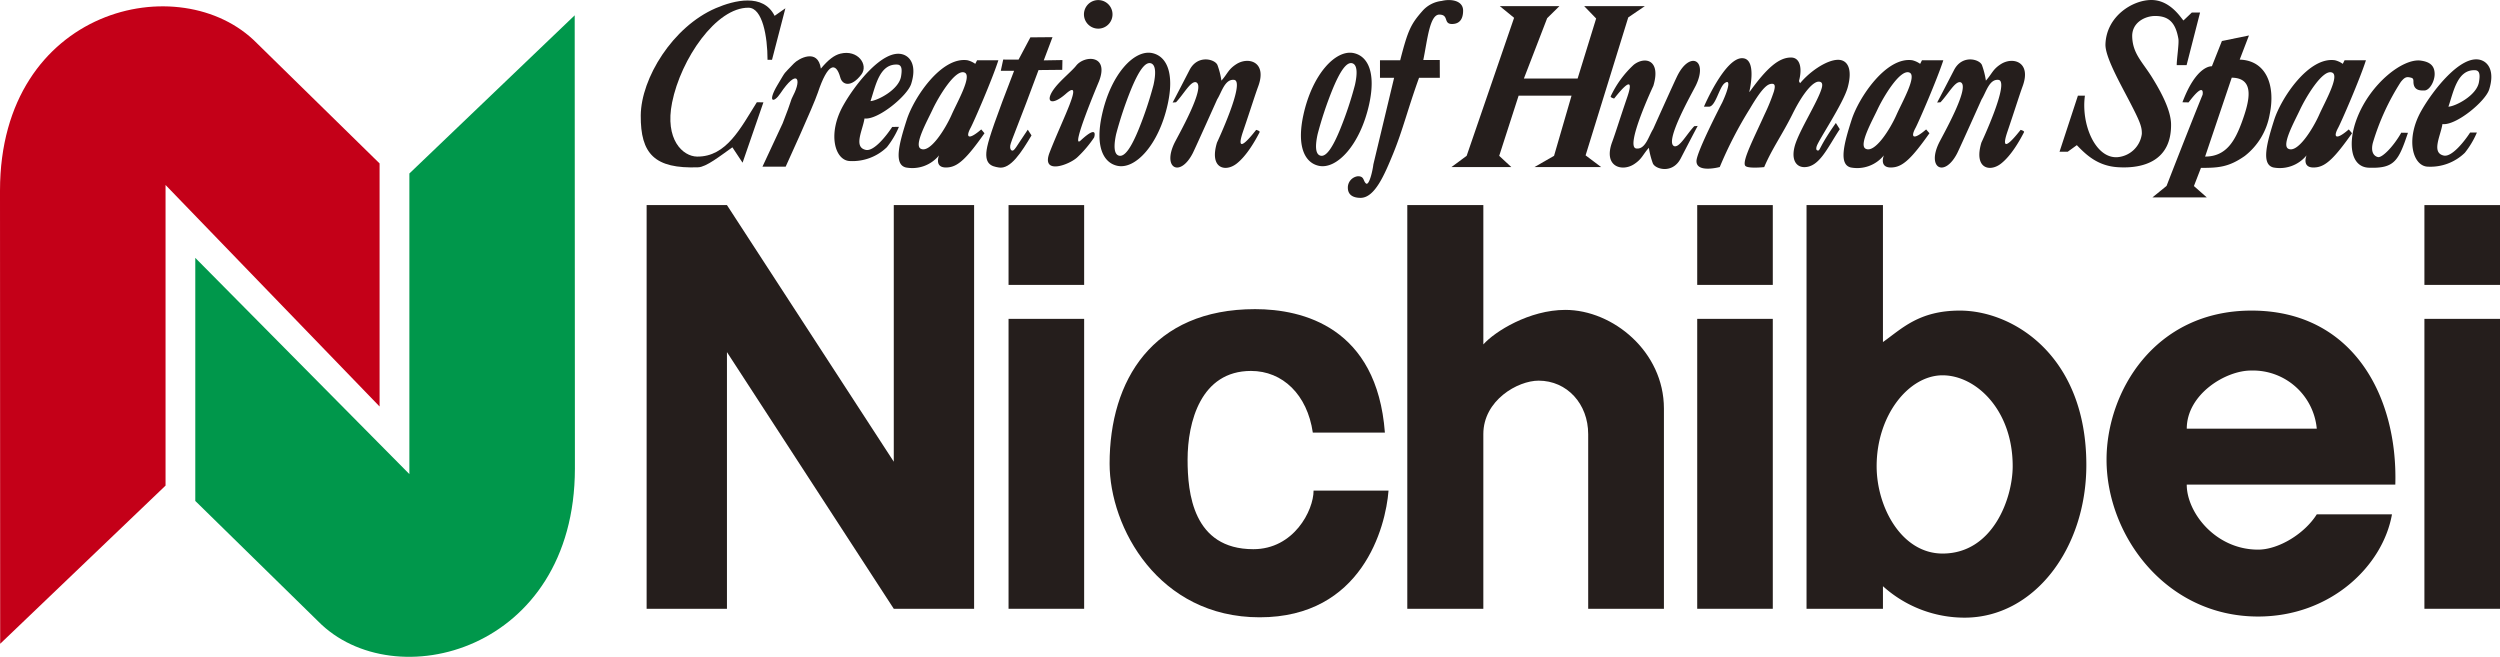
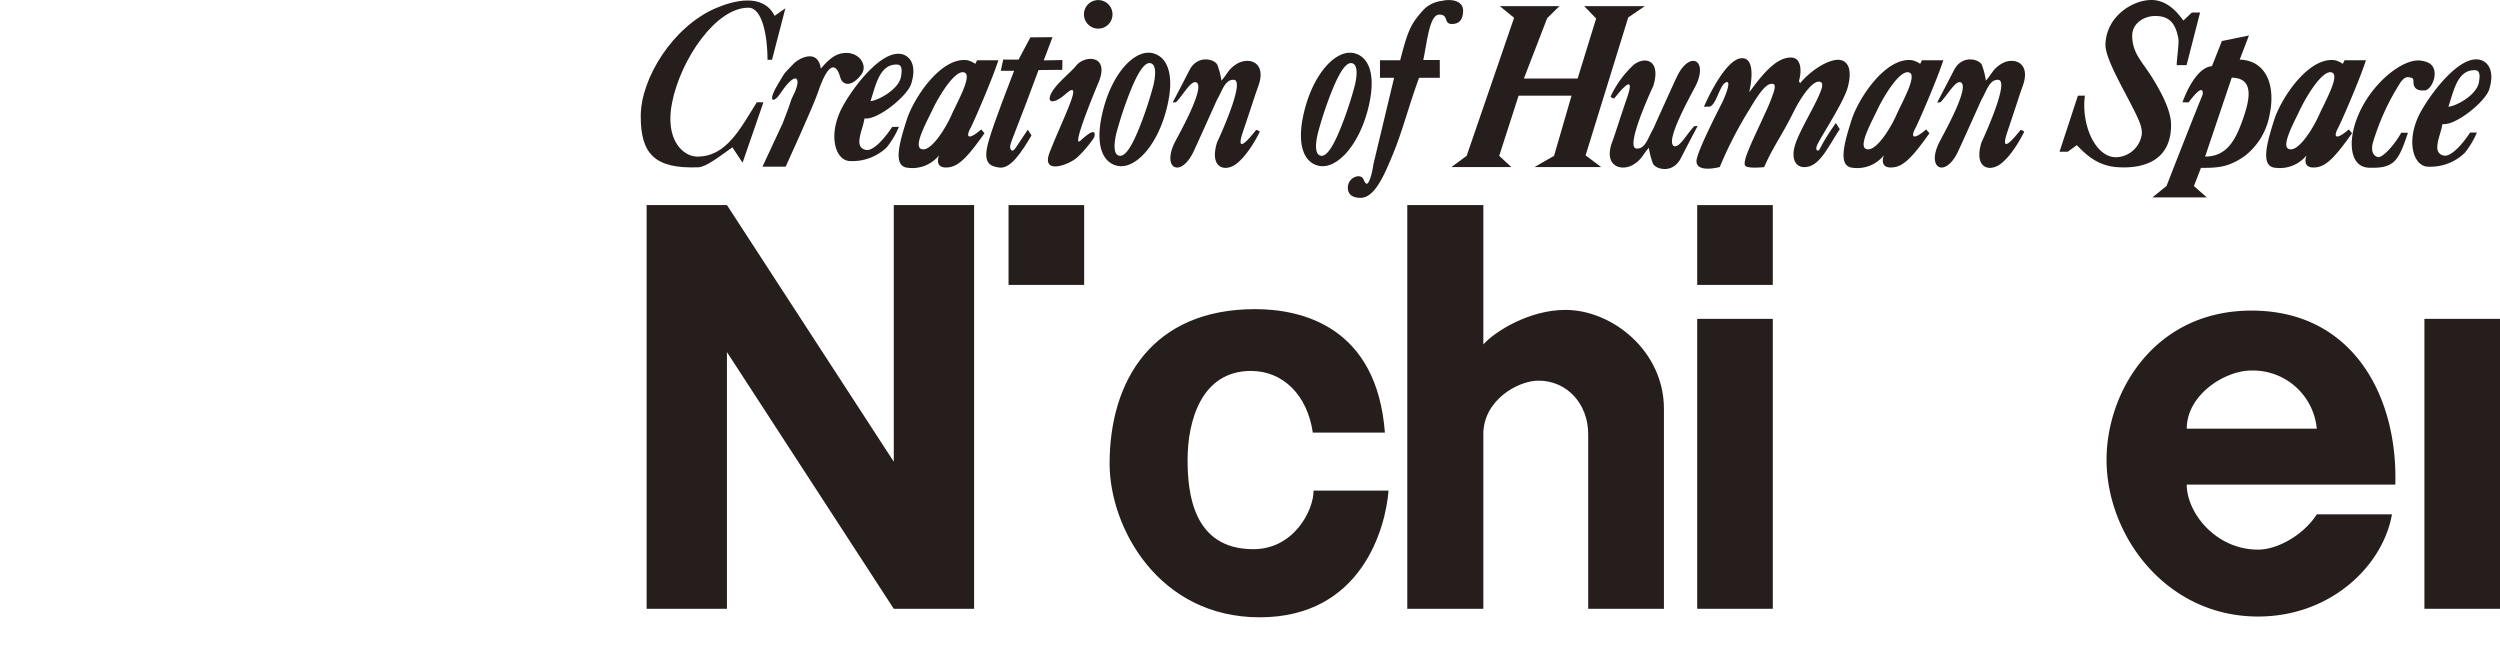
<svg xmlns="http://www.w3.org/2000/svg" width="480" height="126.111" viewBox="0 0 480 126.111">
  <g>
-     <path d="M49.3,8.271,72.88,31.38V78.047L31.786,35.518V93.233L.034,123.608S0,37.546,0,36.576C.034,1.432,34.758-6.484,49.3,8.271Z" fill="#c40018" />
-     <path d="M61.084,119.294,37.495,96.179V49.512L78.6,91.027V33.311L110.343,2.94s.039,86.065.039,87.037C110.343,125.108,75.618,134.048,61.084,119.294Z" fill="#00974b" />
    <g>
      <path d="M221.254,10.2c2.74.606,4.262,3.806,2.945,9.812-1.716,7.8-6.214,12.582-9.676,11.821-2.733-.6-4.27-3.806-2.94-9.8C213.292,14.224,217.793,9.437,221.254,10.2Zm-.358,1.932c-1.076-.22-2.3,1.523-3.816,5.235a72.371,72.371,0,0,0-2.776,8.359c-.451,2.056-.515,3.93.576,4.171,1.071.231,2.31-1.515,3.809-5.221a70.8,70.8,0,0,0,2.782-8.362C221.93,14.252,221.986,12.381,220.9,12.133Z" fill="#251e1c" />
      <path d="M334.477,11.173c2.976,0,1.4,6.392,1.4,6.392l.036.093c3.281-4.571,5.622-6.63,7.97-6.613,1.749,0,2.168,2.094,1.537,4.436-.087.331.826,1.1.713,1.44l-.979-.348c1.944-2.659,5.533-5.09,7.756-5.09,1.787,0,2.827,1.68,1.861,5.262-.829,3.1-5.655,10.2-5.981,11.386-.153.569-.013.768.274.768.42,0,.24-.764,3.422-5.29l.752,1.195c-2.351,3.527-3.9,7.291-6.817,7.284-1.509-.006-2.549-1.343-1.839-4.012.786-2.917,4.5-8.62,5.2-11.2.24-.913-.067-1.2-.611-1.2-.89,0-2.7,1.571-5,6.2-2.014,4.047-3.9,6.582-5.447,10.209,0,0-3.3.358-3.662-.3-.555-.974,1.695-5.28,3.758-9.864A36.612,36.612,0,0,0,340.6,17.53c.247-.916.242-1.44-.351-1.44-.773,0-1.739.473-4.262,4.76a76.776,76.776,0,0,0-5.793,11.218S325.66,33.3,325.725,30.9c.041-1.8,4.954-11.241,4.954-11.241,1.347-2.914,1.568-4.55.436-3.675-1.052.827-1.728,4.5-3.013,4.5h-.944S331.126,11.169,334.477,11.173Z" fill="#251e1c" />
      <path d="M137.436,1.567c3.53-1.512,9.1-2.907,11.29,1.474l2.068-1.45-2.567,9.892h-.86c0-4.488-.976-9.951-3.628-10-6.218-.086-13.01,9.819-14.694,18.191-1.437,7.112,2.042,10.353,4.792,10.391,5.654.066,8.392-5.538,11.478-10.436l1.26.025-4,11.586-1.959-2.956c-2.416,1.712-5.02,3.779-6.555,3.837-8.367.314-11.095-2.559-11.036-9.974C123.093,15.037,129.141,5.131,137.436,1.567Z" fill="#251e1c" />
      <path d="M149.27,16.328c1.793-3,1-1.863,3.162-4.153.834-.889,4.6-3.024,5.173,1,1.438-1.729,2.59-2.587,3.74-2.873,3.36-.843,5.466,2.15,4.023,4.02-1.929,2.511-3.623,2.029-4.023.579-.869-3.162-2.445-2.728-4.314,2.872-.859,2.586-6.185,14.231-6.185,14.231h-4.455l3.883-8.331c1.87-4.75,1.408-4.168,2.015-5.329,1.722-3.3.722-5.169-2.452-.423C148.564,19.844,147.272,19.7,149.27,16.328Z" fill="#251e1c" />
      <path d="M173.329,10.446c1.581.479,2.678,2.294,1.624,5.644-.725,2.329-6.423,7-8.97,6.655-.324,2.221-2.193,5.52.263,6.037,1.545.327,3.948-2.711,5.056-4.408l1.292-.021a16.567,16.567,0,0,1-2.313,3.909,9.5,9.5,0,0,1-7.079,2.659c-2.867-.062-4.379-5.139-1.33-10.618C164.073,16.328,169.532,9.3,173.329,10.446ZM172.281,12.4c-3.457-.177-4.182,4.183-5.143,7.011,1.287-.062,5.456-2.156,5.871-4.766C173.169,13.618,173.278,12.454,172.281,12.4Z" fill="#251e1c" />
      <path d="M187.6,11.569h4.088c-1.156,3.626-4.689,11.782-5.339,12.991-.992,1.839-.42,2.417,2.05.289l.623.734c-3.248,4.615-4.944,6.278-6.8,6.533-3.063.417-1.925-2.287-1.925-2.287a6.619,6.619,0,0,1-6.371,2.325c-2.384-.589-1.268-4.677.168-9.151,1.347-4.222,6.62-12.168,11.658-11.434a4.362,4.362,0,0,1,1.5.692Zm-2.36,2.383c-1.811-.858-5.142,4.829-6.206,7.119-1.011,2.17-3.6,6.767-2.261,7.48,1.759.951,4.7-3.726,5.934-6.5C183.8,19.576,186.647,14.613,185.235,13.952Z" fill="#251e1c" />
      <path d="M197.833,7.174l4.248-.038L200.4,11.593l3.588-.062-.035,1.877-4.553.045c-3.7,10.067-5.327,13.707-5.435,14.5-.076.592.1.912.357.964.459.086.74-.682,3.011-4.016l.715,1.1c-1.891,3.162-4.018,6.575-6.3,6.155-1.324-.22-2.945-.582-2.194-4.005.381-1.757,1.567-5.3,5.151-14.552h-2.554l.465-2.163,2.946.014Z" fill="#251e1c" />
      <path d="M202.6,16.769c1.195-1.508,3.221-3.141,4.023-4.161,1.579-2.018,6.4-2.162,4.38,3.018,0,0-5.64,13.332-3.52,11.351,3.51-3.261,2.586-.578,2.586-.578a22.034,22.034,0,0,1-3.156,3.737c-1.465,1.467-7.116,3.6-5.389-.854,2.46-6.362,6.751-14.449,3.154-11.3C201.777,20.547,200.443,19.5,202.6,16.769Z" fill="#251e1c" />
      <path d="M210.864,5.5a2.742,2.742,0,1,0-2.745-2.738A2.749,2.749,0,0,0,210.864,5.5Z" fill="#251e1c" />
      <path d="M233.765,12.526a15.155,15.155,0,0,1,.75,2.955c1.225-1.375,1.293-2.156,2.876-3.172,2.33-1.474,5.906-.431,4.2,4.233-.712,1.945-1.388,4.177-2.928,8.7-1.906,5.621,2.528-.368,2.528-.306,0,0,.773.206.655.444-.851,1.67-2.5,4.546-4.416,6.037-2.152,1.682-5.281.954-3.77-4.036,0,0,5.52-11.768,3.293-12.044-1.785-.213-2.405,2.414-3.251,3.733,0,0-4.171,9.31-4.693,10.343-2.4,4.684-5.848,2.958-3.539-1.9.613-1.288,6.321-11.176,4.1-11.74-1.024-.138-2.243,2.221-3.774,3.86l-.651.055s.456-.826,3.244-6.24C229.963,10.391,233.362,11.376,233.765,12.526Z" fill="#251e1c" />
      <path d="M259.936,10.2c2.739.606,4.261,3.806,2.944,9.812-1.715,7.8-6.221,12.582-9.678,11.821-2.733-.6-4.262-3.806-2.941-9.8C251.976,14.224,256.476,9.437,259.936,10.2Zm-.359,1.932c-1.075-.22-2.3,1.523-3.815,5.235a71.211,71.211,0,0,0-2.77,8.359c-.458,2.056-.531,3.93.576,4.171,1.063.231,2.3-1.515,3.8-5.221a69.848,69.848,0,0,0,2.781-8.362C260.612,14.252,260.672,12.381,259.577,12.133Z" fill="#251e1c" />
      <path d="M264.957,14.937V11.569h3.881c1.489-5.828,2.077-6.978,4.313-9.513A5.753,5.753,0,0,1,276.8.182c1.627-.42,4.117-.162,4.117,1.861,0,1.934-.964,2.507-1.964,2.558-1.951.114-.647-1.763-2.582-1.8-1.892-.038-2.319,4.987-3.1,8.72h3.164l.012,3.417h-3.992c-2.206,6.141-3.108,9.984-4.944,14.5-1.644,4-3.524,8.549-6.282,8.549-1.472,0-2.443-.592-2.443-1.957a2.188,2.188,0,0,1,1.936-2.193c1.255,0,.974.905,1.548,1.388.609.5,1.284-2.483,1.415-3.651l3.984-16.635Z" fill="#251e1c" />
      <path d="M287.967,1.181l11.445-.007-2.357,2.318-4.468,11.586,10.317,0L306.46,3.551l-2.3-2.377h11.654l-3.19,2.17-8.19,26.485,2.976,2.242-12.8.011,3.769-2.163,3.358-11.556H291.576l-3.728,11.556,2.33,2.163H278.669l2.929-2.163,9.108-26.5Z" fill="#251e1c" />
      <path d="M317.333,31.328a15.306,15.306,0,0,1-.752-2.952c-1.218,1.367-1.3,2.149-2.876,3.168-2.324,1.482-5.891.435-4.185-4.232.715-1.94,1.382-4.178,2.925-8.7,1.915-5.627-2.522.369-2.537.307,0,0-.768-.2-.647-.435a19.423,19.423,0,0,1,4.422-6.051c2.149-1.673,5.271-.953,3.762,4.04,0,0-5.526,11.769-3.283,12.037,1.772.228,2.389-2.4,3.238-3.726,0,0,4.172-9.306,4.7-10.329,2.392-4.695,5.847-2.975,3.53,1.891-.609,1.288-6.315,11.173-4.107,11.741,1.024.141,2.25-2.221,3.769-3.857l.666-.052s-.46.816-3.26,6.241C321.125,33.473,317.736,32.478,317.333,31.328Z" fill="#251e1c" />
      <path d="M369.017,11.569h4.1c-1.168,3.626-4.7,11.782-5.337,12.991-1,1.839-.433,2.417,2.039.289l.632.734c-3.255,4.615-4.952,6.278-6.822,6.533-3.057.417-1.926-2.287-1.926-2.287a6.592,6.592,0,0,1-6.358,2.325c-2.379-.589-1.27-4.677.166-9.151,1.346-4.222,6.62-12.168,11.659-11.434a4.378,4.378,0,0,1,1.5.692Zm-2.363,2.383c-1.81-.858-5.136,4.829-6.2,7.119-1.017,2.17-3.6,6.767-2.265,7.48,1.763.951,4.71-3.726,5.935-6.5C365.223,19.576,368.067,14.613,366.654,13.952Z" fill="#251e1c" />
      <path d="M380.547,12.526a15.33,15.33,0,0,1,.744,2.955c1.224-1.375,1.3-2.156,2.879-3.172,2.323-1.474,5.889-.431,4.182,4.233-.706,1.945-1.38,4.177-2.913,8.7-1.913,5.621,2.513-.368,2.532-.306,0,0,.764.206.639.444-.847,1.67-2.5,4.546-4.423,6.037-2.144,1.682-5.259.954-3.76-4.036,0,0,5.521-11.768,3.281-12.044-1.77-.213-2.389,2.414-3.235,3.733,0,0-4.164,9.31-4.688,10.343-2.4,4.684-5.846,2.958-3.535-1.9.611-1.288,6.306-11.176,4.108-11.74-1.028-.138-2.253,2.221-3.779,3.86l-.651.055s.453-.826,3.248-6.24C376.75,10.391,380.144,11.376,380.547,12.526Z" fill="#251e1c" />
      <path d="M397,29.137h-1.571l3.529-10.766h1.348c-.761,5.441,1.977,12.064,6.217,11.81a5.138,5.138,0,0,0,4.708-4.464c.032-1.357-.327-2.318-2.283-6.093-1.925-3.712-4.788-8.744-4.7-11.138C404.436,3.11,409.464,0,413.057,0c3.74,0,5.791,3.637,6.171,3.929L420.836,2.4h1.578l-2.587,10.1h-1.894c-.03-.953.472-4.211.316-5.058-.539-3.111-1.855-4.374-4.466-4.374-1.946,0-4.478,1.263-4.4,3.96.089,3.275,1.957,4.849,3.8,7.811,1.87,3.007,3.617,6.386,3.661,8.989.1,7.071-5.342,8.584-10.2,8.276-3.938-.24-6.166-2.448-7.892-4.236Z" fill="#251e1c" />
      <path d="M431,29.943c-3.065,2.152-5.03,2.29-8.418,2.29l-1.35,3.489L423.7,37.9h-10.43l2.708-2.2s4.7-12.106,6.923-17.517c0,0,.509-2.786-2.694,1.478l-1.178-.025c2.728-7.253,5.653-6.908,5.653-6.908l1.924-4.853L431.8,6.809l-1.78,4.639c5.032.148,6.947,4.832,5.748,10.57A12.9,12.9,0,0,1,431,29.943Zm-7.619.12c4.126,0,5.773-3.13,7.067-6.65,1.445-3.978,2.6-8.435-1.955-8.5Z" fill="#251e1c" />
      <path d="M476.3,11.52c1.563.482,2.676,2.3,1.623,5.652-.728,2.325-6.424,7-8.976,6.647-.331,2.225-2.2,5.531.272,6.052,1.535.316,3.939-2.715,5.045-4.426l1.3,0a16.624,16.624,0,0,1-2.317,3.892A9.489,9.489,0,0,1,466.161,32c-2.859-.065-4.373-5.145-1.33-10.622C467.042,17.417,472.506,10.37,476.3,11.52Zm-1.061,1.963c-3.452-.175-4.168,4.175-5.142,7,1.3-.041,5.465-2.149,5.869-4.759C476.136,14.7,476.239,13.528,475.24,13.483Z" fill="#251e1c" />
      <path d="M450.16,11.569h4.1c-1.157,3.626-4.694,11.782-5.345,12.991-.992,1.839-.413,2.417,2.053.289l.62.734c-3.248,4.615-4.94,6.278-6.8,6.533-3.062.417-1.93-2.287-1.93-2.287a6.625,6.625,0,0,1-6.368,2.325c-2.383-.589-1.263-4.677.155-9.151,1.364-4.222,6.637-12.168,11.668-11.434a4.373,4.373,0,0,1,1.5.692Zm-2.349,2.383c-1.812-.858-5.146,4.829-6.214,7.119-1.012,2.17-3.588,6.767-2.259,7.48,1.76.951,4.7-3.726,5.938-6.5C446.378,19.576,449.216,14.613,447.811,13.952Z" fill="#251e1c" />
      <path d="M462.325,25.5c-1.819,5.431-2.611,6.867-7.5,6.7-3.595-.12-4.068-4.877-2.28-9.492,2.563-6.661,8.818-11.541,12.238-11.073,1.552.218,2.671.817,2.671,2.587,0,1.4-.974,3.151-1.986,3.151-.635,0-2.087.111-2.087-1.7,0-.5-.077-.671-.531-.774-.8-.2-1.157-.09-1.919.867a45.8,45.8,0,0,0-5.345,11.665c-.424,1.688.149,2.522.969,2.728.781.19,2.947-1.96,4.491-4.683Z" fill="#251e1c" />
    </g>
    <g>
      <polygon points="171.605 39.378 171.605 88.65 139.575 39.378 124.152 39.378 124.152 116.886 139.575 116.886 139.575 67.606 171.605 116.886 187.028 116.886 187.028 39.378 171.605 39.378" fill="#251e1c" />
      <g>
-         <rect x="193.641" y="61.221" width="14.515" height="55.665" fill="#251e1c" />
        <rect x="193.641" y="39.378" width="14.515" height="15.323" fill="#251e1c" />
      </g>
      <path d="M300.546,59.5c-6.926,0-13.536,4.15-15.744,6.627V39.378H270.2v77.508H284.8V83.353c0-6.506,6.607-10.267,10.611-10.267,5.466,0,9.522,4.464,9.522,10.267v33.533h14.541V78.445C319.476,67.5,309.651,59.5,300.546,59.5Z" fill="#251e1c" />
-       <path d="M376.285,59.633c-7.889,0-11.179,3.52-14.759,6.041v-26.3H346.855v77.514h14.671v-4.336a23.385,23.385,0,0,0,15.672,6.038c13.324,0,23.38-13.229,23.38-29.317C400.578,68.288,386.533,59.633,376.285,59.633Zm-3.312,46.648c-7.867,0-12.658-8.9-12.658-16.777,0-9.8,6.18-17.445,12.658-17.445,6.385,0,13.464,6.61,13.464,17.445C386.437,95.631,382.67,106.281,372.973,106.281Z" fill="#251e1c" />
      <path d="M433.555,105.529c-8.172,0-13.7-7.119-13.7-12.481H459.9c.5-17-8.162-33.415-27.608-33.415-18.64,0-27.835,15.612-27.835,28.627,0,14.563,11.409,30.113,29.1,30.113,13.912,0,23.952-9.7,25.7-19.618H444.821C442.445,102.52,437.459,105.529,433.555,105.529Zm-1.381-34.383a12.3,12.3,0,0,1,12.647,11.16H419.859C419.859,75.707,427.3,71.146,432.174,71.146Z" fill="#251e1c" />
      <g>
        <rect x="325.865" y="61.221" width="14.511" height="55.665" fill="#251e1c" />
        <rect x="325.865" y="39.378" width="14.511" height="15.323" fill="#251e1c" />
      </g>
      <g>
        <rect x="465.487" y="61.221" width="14.513" height="55.665" fill="#251e1c" />
-         <rect x="465.487" y="39.378" width="14.513" height="15.323" fill="#251e1c" />
      </g>
      <path d="M252.208,94.192c0,3.809-3.783,11.252-11.565,11.252-11.614,0-12.626-10.836-12.626-17.184,0-7.236,2.529-17.041,12.174-17.041,6.095,0,10.809,4.567,11.871,11.845H265.9c-1.525-20.207-15.731-23.71-24.923-23.71-19.719,0-27.933,13.7-27.933,29.668,0,12.258,9.39,29.5,28.811,29.5,19.633,0,24.2-17.241,24.744-24.329Z" fill="#251e1c" />
    </g>
  </g>
</svg>